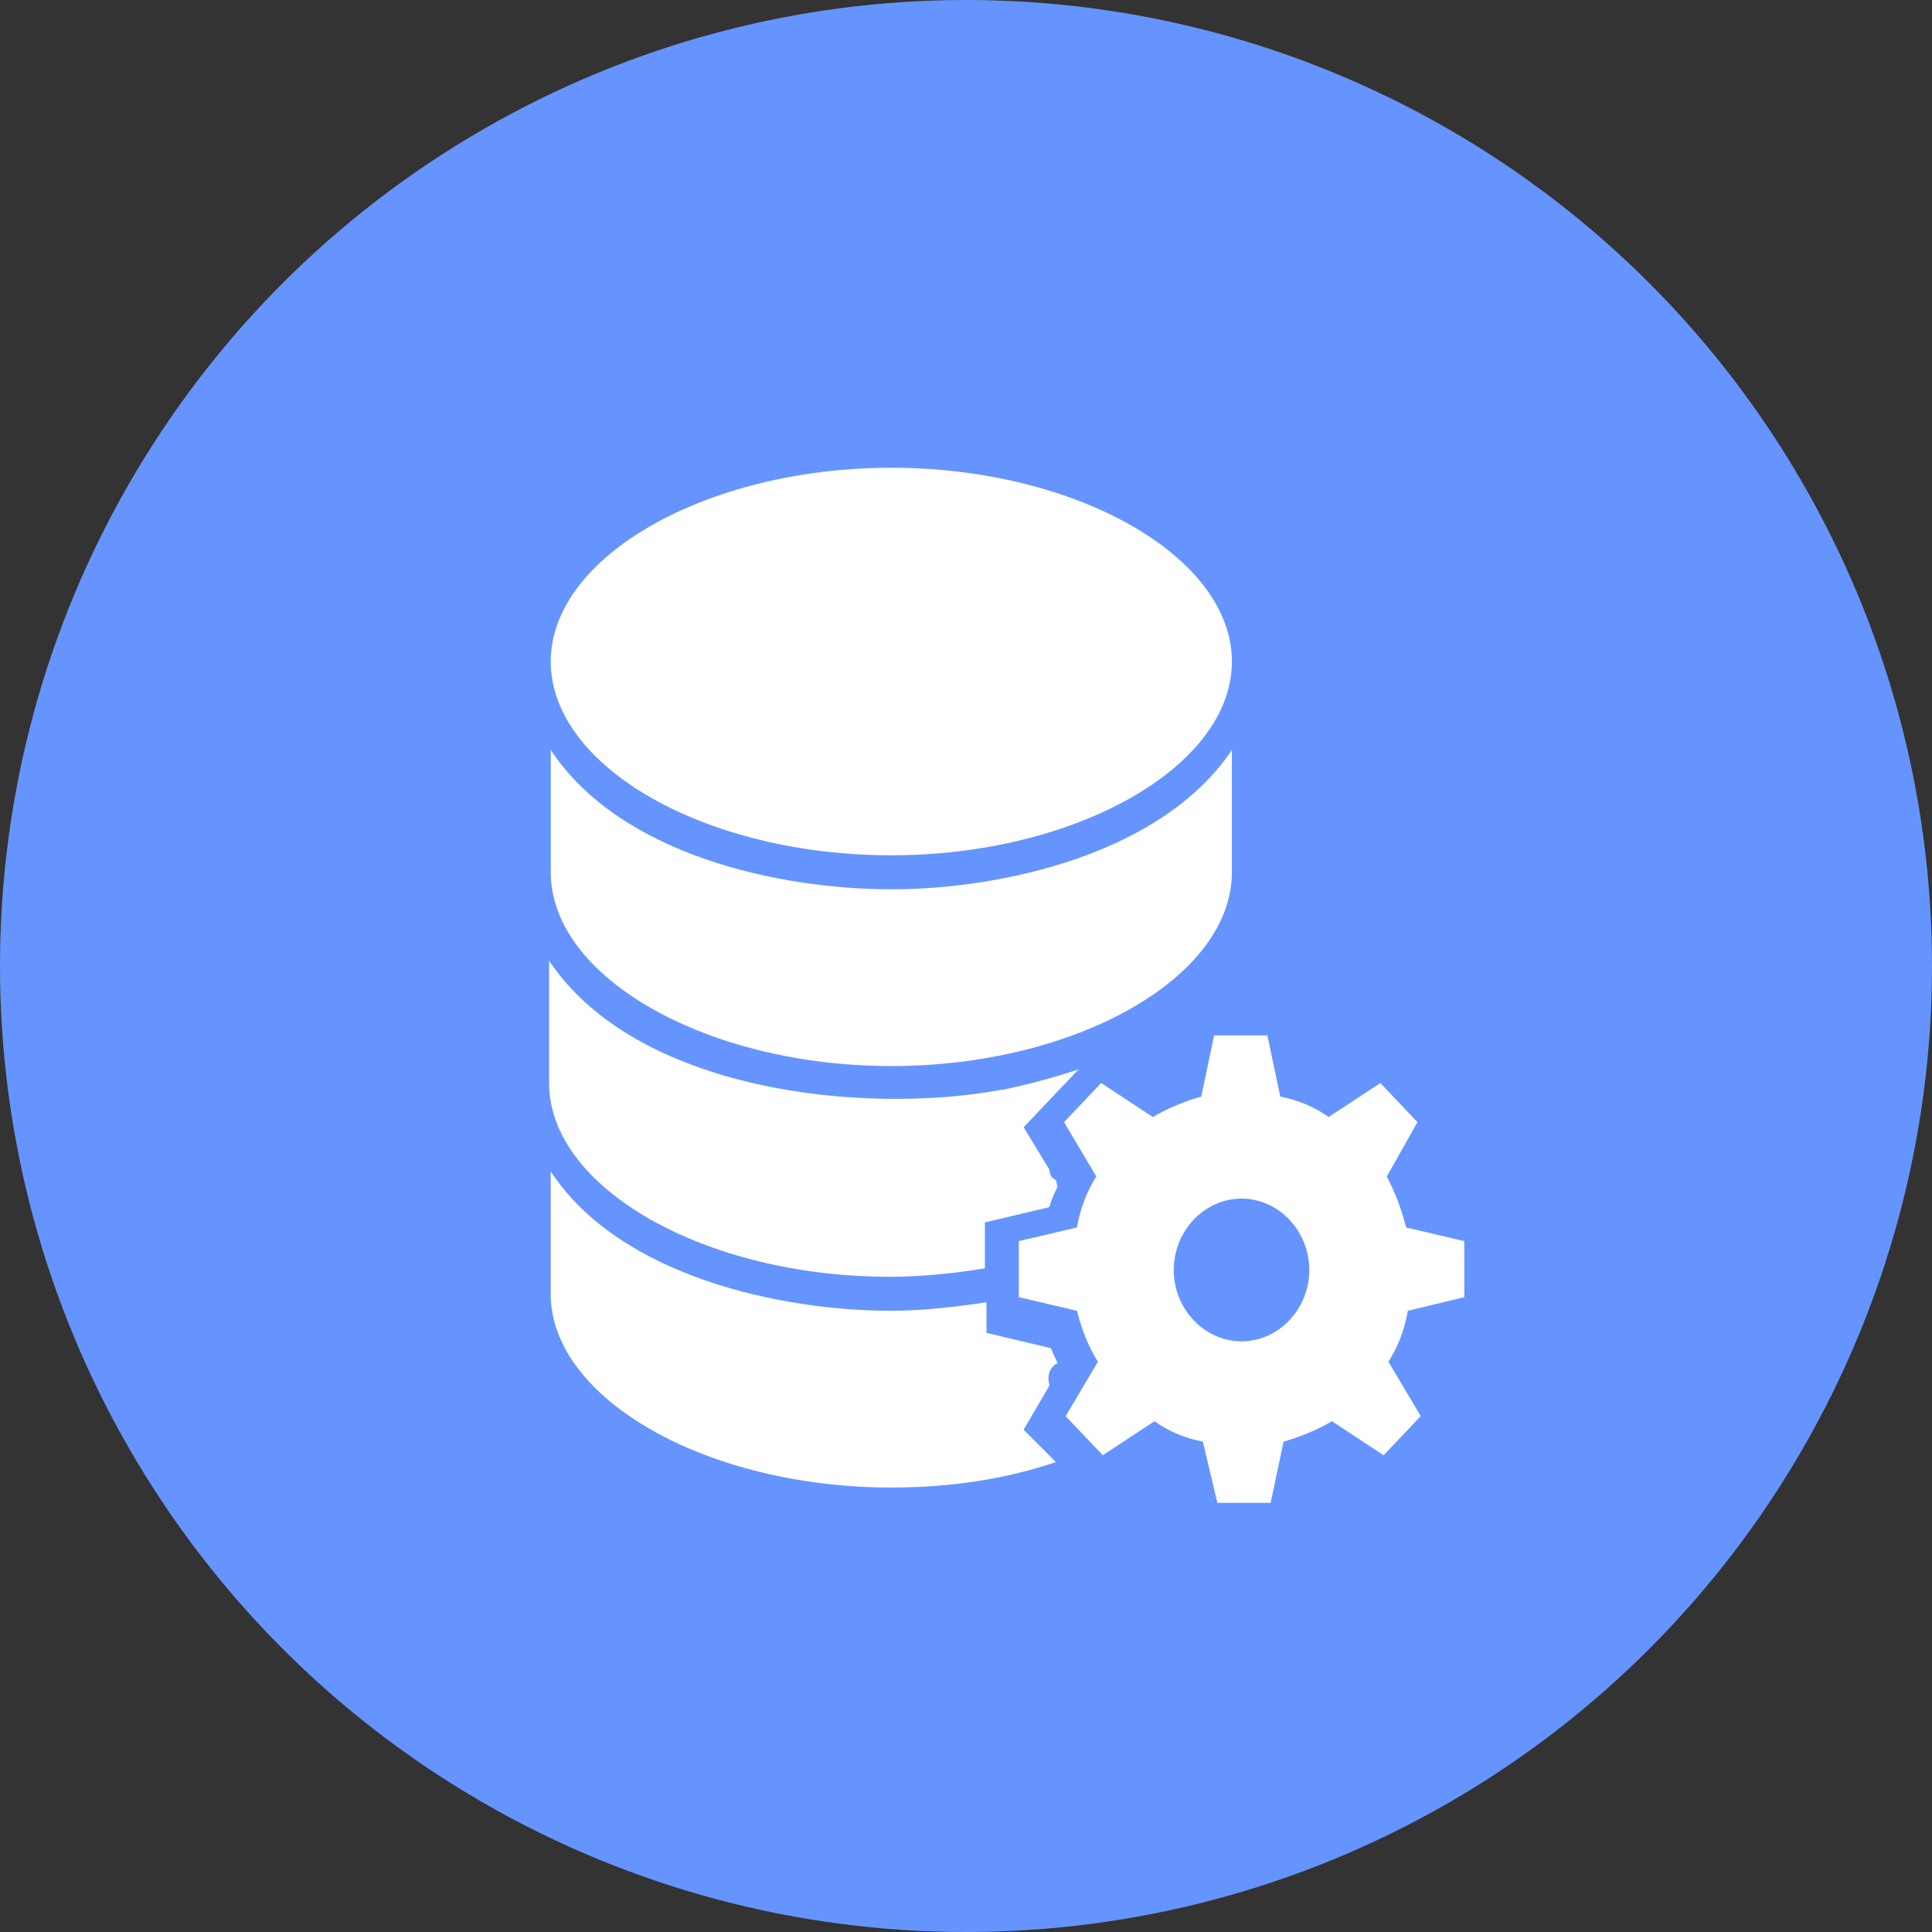
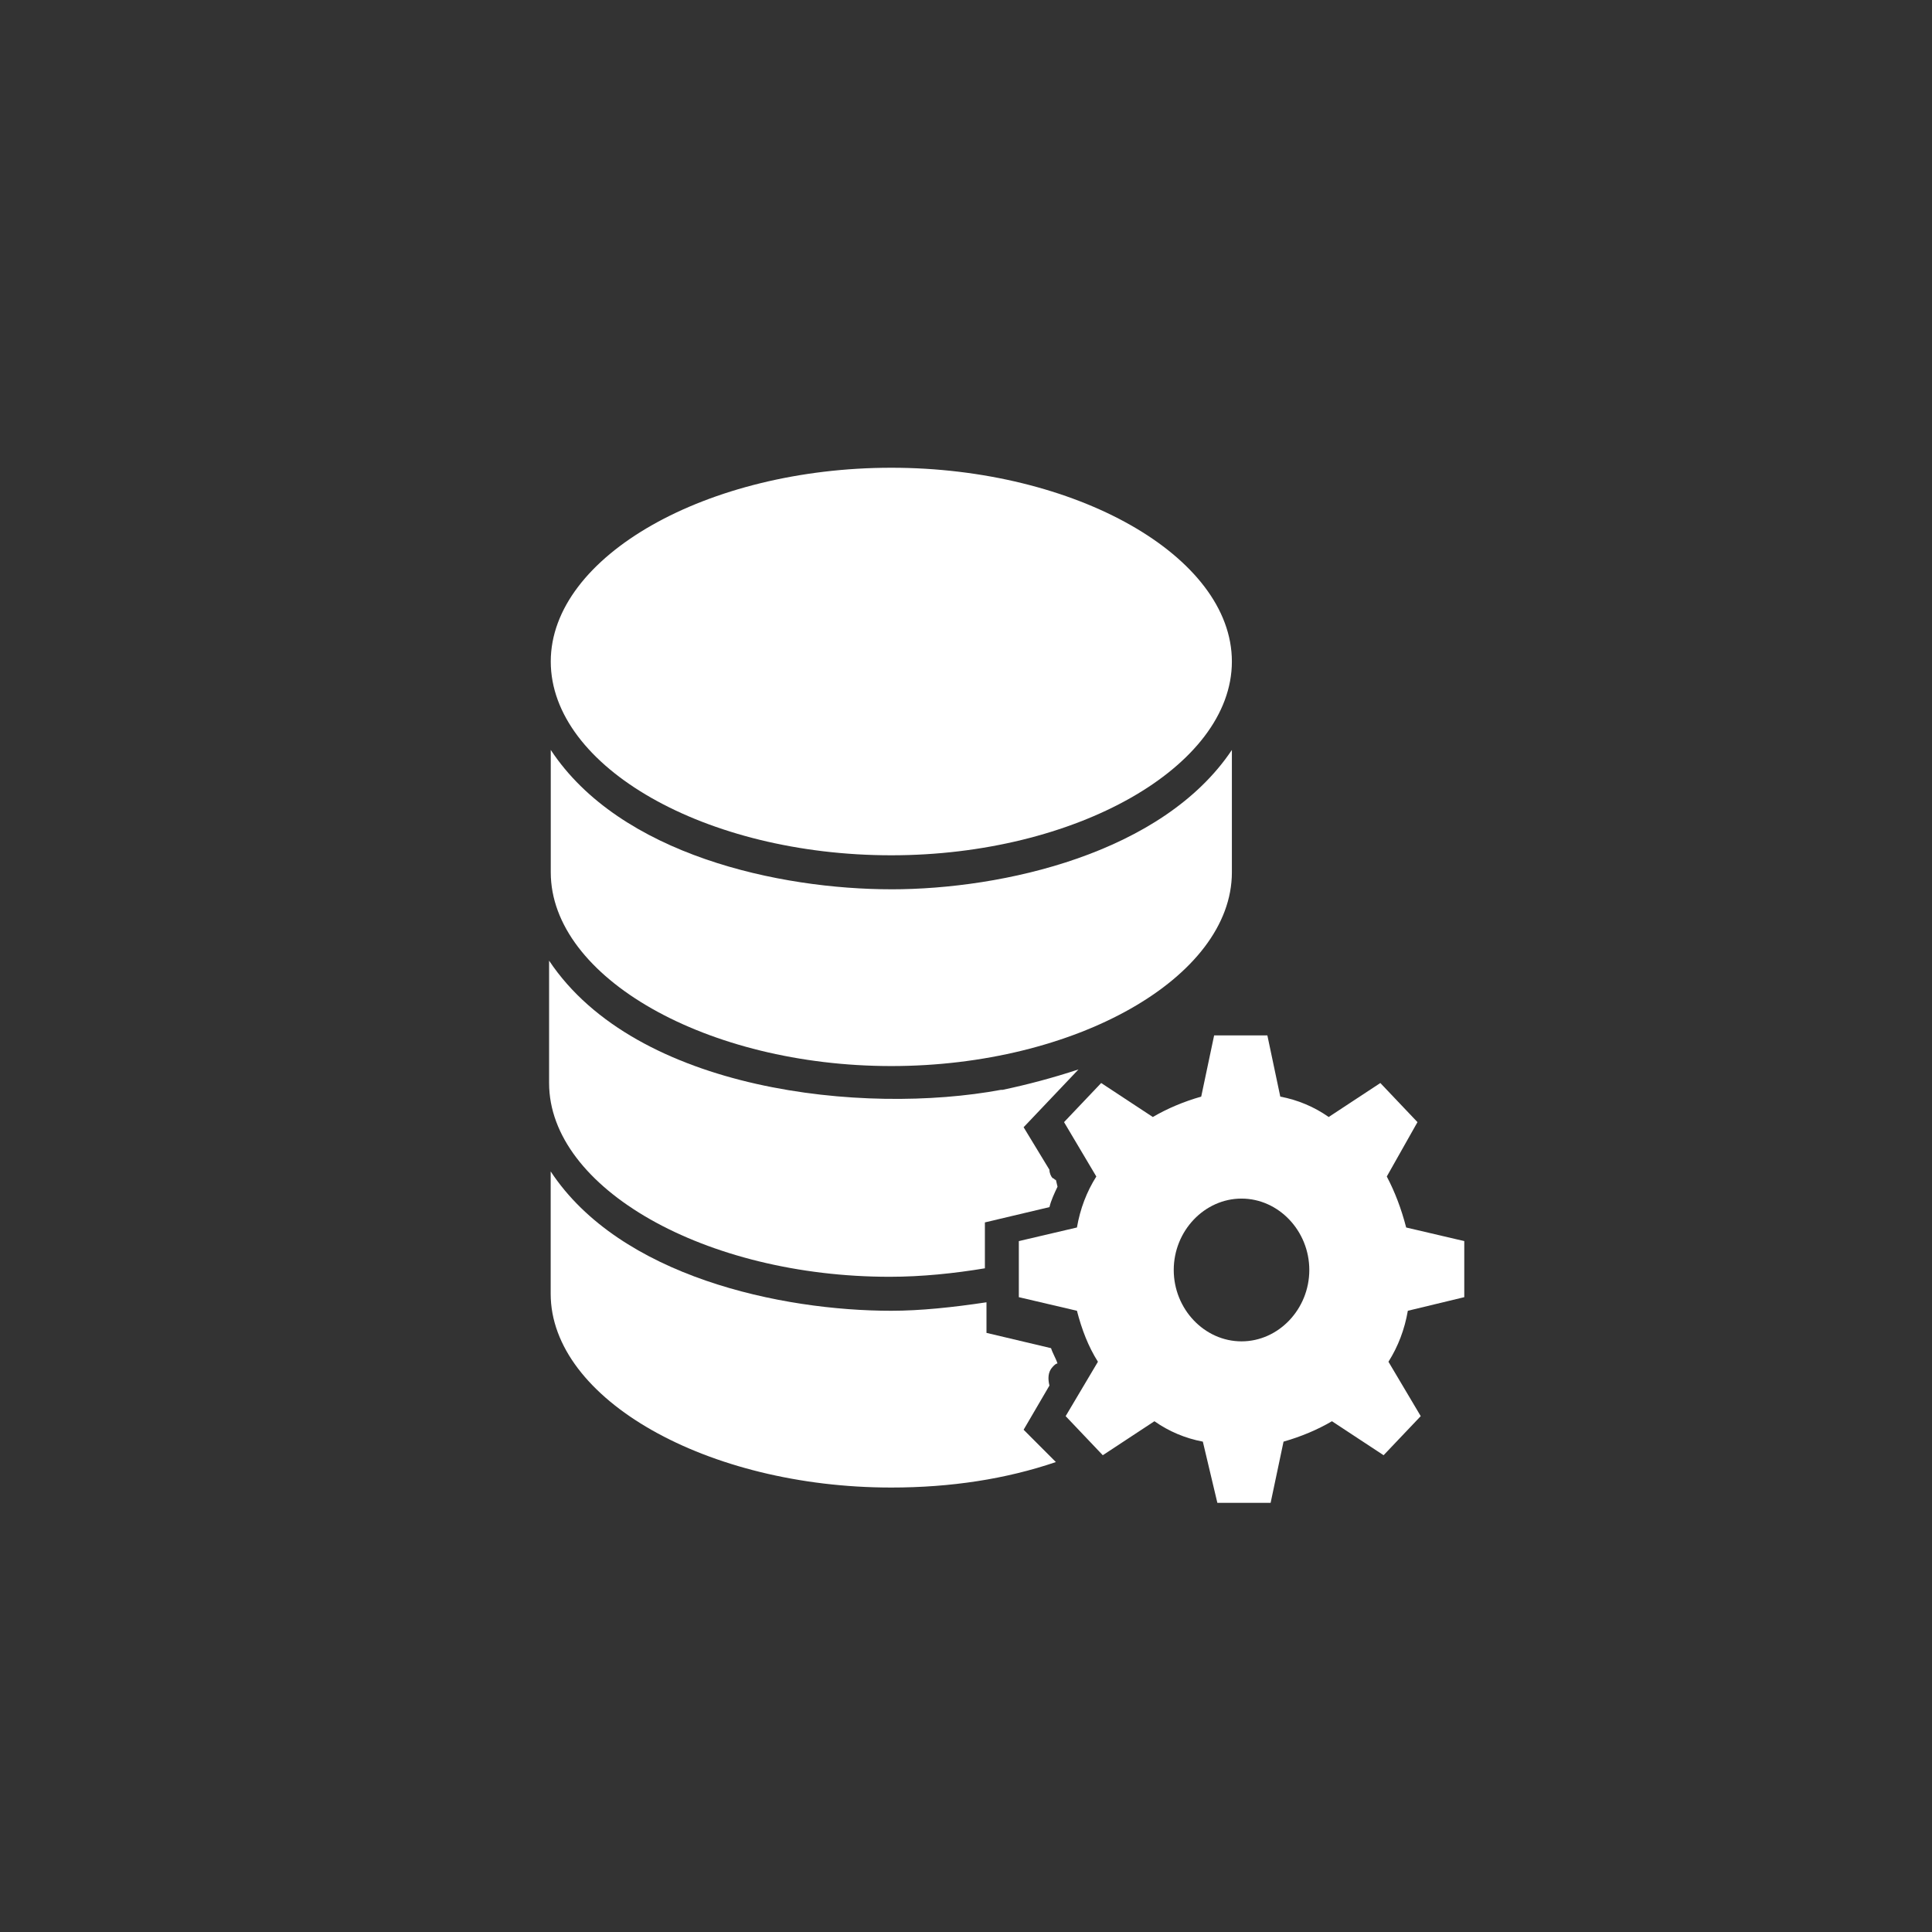
<svg xmlns="http://www.w3.org/2000/svg" width="95" height="95" viewBox="0 0 95 95" fill="none">
  <rect x="0" y="0" width="95" height="95" fill="#333333" stroke="none" />
-   <circle cx="47.5" cy="47.5" r="47.5" fill="#6694FF" />
  <path d="M72.001 63.784V61.027L69.144 60.358C68.906 59.438 68.588 58.603 68.191 57.851L69.7 55.177L67.874 53.254L65.335 54.925C64.62 54.424 63.826 54.089 62.954 53.922L62.319 50.913H59.701L59.066 53.922C58.193 54.172 57.401 54.508 56.686 54.925L54.147 53.254L52.321 55.177L53.908 57.851C53.432 58.603 53.114 59.439 52.955 60.358L50.098 61.027V63.784L52.955 64.453C53.193 65.373 53.511 66.207 53.987 66.96L52.4 69.634L54.226 71.556L56.765 69.885C57.48 70.386 58.274 70.722 59.146 70.888L59.86 73.897H62.479L63.114 70.888C63.987 70.638 64.78 70.303 65.495 69.885L68.034 71.556L69.86 69.634L68.273 66.96C68.749 66.207 69.067 65.371 69.226 64.453L72.002 63.784H72.001ZM61.048 65.957C59.222 65.957 57.715 64.368 57.715 62.447C57.715 60.526 59.224 58.937 61.048 58.937C62.873 58.937 64.381 60.526 64.381 62.447C64.381 64.368 62.873 65.957 61.048 65.957Z" fill="white" />
  <path d="M43.828 42.056C52.876 42.056 60.574 37.71 60.574 32.528C60.574 27.346 52.876 23 43.828 23C34.78 23 27.082 27.346 27.082 32.528C27.082 37.71 34.701 42.056 43.828 42.056Z" fill="white" />
  <path d="M43.828 43.728C38.352 43.728 30.496 42.057 27.082 36.875V42.892C27.082 48.074 34.78 52.42 43.828 52.42C52.876 52.42 60.574 48.074 60.574 42.893V36.876C57.162 41.974 49.304 43.729 43.828 43.729V43.728Z" fill="white" />
  <path d="M51.761 57.935C51.682 57.852 51.602 57.685 51.602 57.518L50.333 55.428L53.032 52.586C51.762 53.004 50.493 53.339 49.301 53.589H49.222C42.477 54.843 31.286 53.673 27 47.237V53.254C27 58.436 34.698 62.782 43.746 62.782C45.333 62.782 46.921 62.615 48.429 62.365V60.108L51.604 59.356C51.683 59.022 51.842 58.686 52 58.352L51.921 58.019C51.842 58.019 51.842 57.935 51.762 57.935H51.761Z" fill="white" />
  <path d="M51.603 68.132C51.523 67.798 51.523 67.462 51.761 67.212C51.84 67.129 51.92 67.045 51.999 67.045C51.92 66.795 51.761 66.544 51.682 66.292L48.507 65.54V64.036C46.842 64.286 45.254 64.453 43.824 64.453C38.428 64.453 30.492 62.783 27.078 57.601V63.617C27.078 68.799 34.776 73.145 43.824 73.145C46.761 73.145 49.459 72.728 51.92 71.892L50.333 70.303L51.603 68.13V68.132Z" fill="white" />
</svg>